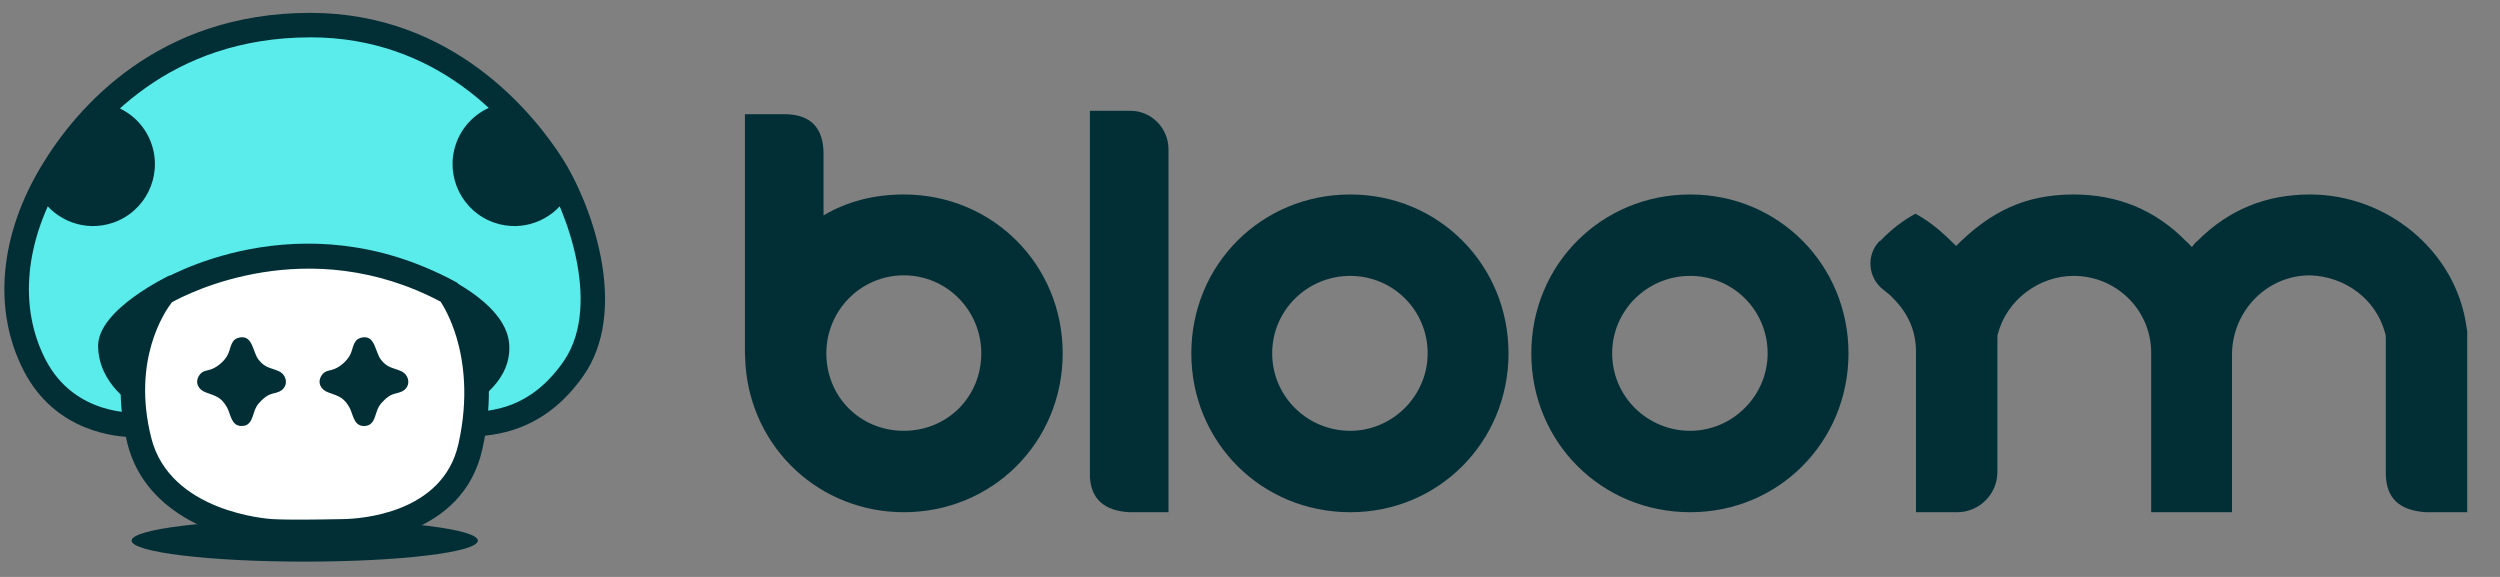
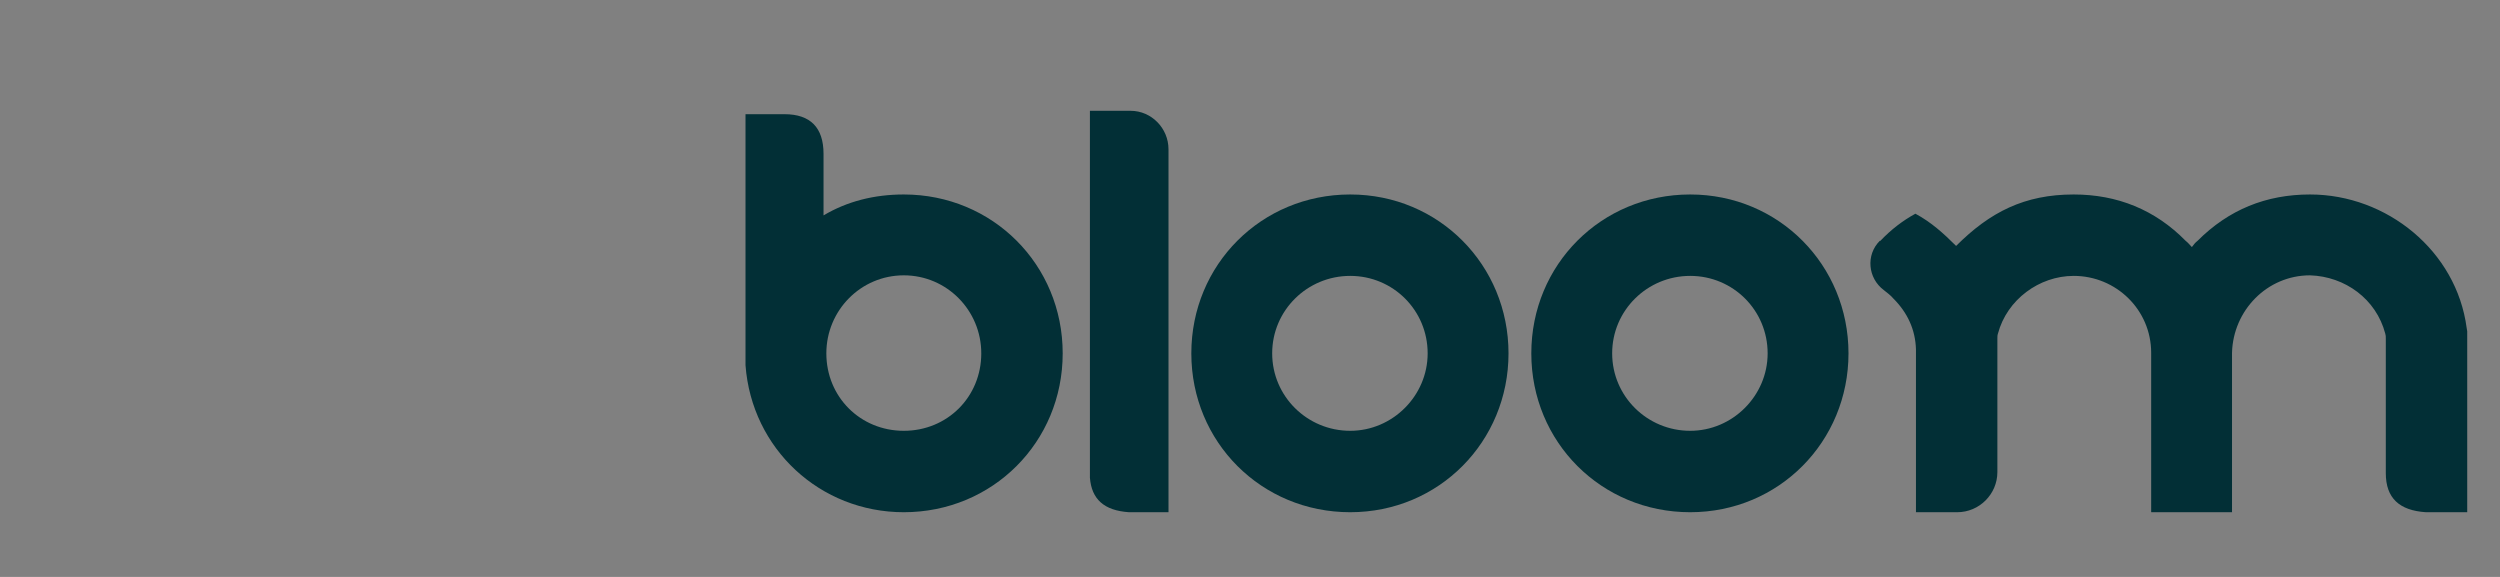
<svg xmlns="http://www.w3.org/2000/svg" width="143" height="33" viewBox="0 0 143 33" fill="none">
  <rect x="0" y="0" width="143" height="33" fill="#808080" stroke="none" />
  <path d="M141.093 18.756L141.125 18.951V29.299H138.764C137.244 29.202 136.468 28.491 136.468 27.068V19.371C136.468 19.242 136.468 19.177 136.436 19.08C135.918 17.107 134.14 15.813 132.134 15.749C129.677 15.749 127.736 17.754 127.671 20.179V29.299H123.047V20.179C123.047 17.722 121.042 15.781 118.616 15.781C116.643 15.781 114.8 17.139 114.283 19.08C114.25 19.177 114.25 19.242 114.25 19.371V19.597C114.25 19.759 114.25 19.953 114.25 20.147V27.003C114.25 28.265 113.215 29.299 111.954 29.299H109.593V19.985C109.561 18.854 109.108 17.883 108.3 17.075C108.138 16.881 107.944 16.751 107.75 16.59C106.844 15.911 106.715 14.585 107.523 13.776H107.556C108.17 13.129 108.849 12.612 109.561 12.224C110.466 12.709 111.178 13.356 111.889 14.067C113.83 12.127 115.803 11.124 118.616 11.124C121.106 11.124 123.273 11.997 125.02 13.776C125.149 13.873 125.246 14.002 125.375 14.132C125.472 14.002 125.569 13.873 125.699 13.776C127.477 11.997 129.612 11.124 132.134 11.124C136.533 11.124 140.511 14.358 141.093 18.756Z" fill="#022F36" />
  <path d="M87.591 20.212C87.591 15.134 91.601 11.124 96.679 11.124C101.756 11.124 105.734 15.167 105.734 20.212C105.734 25.257 101.756 29.299 96.679 29.299C91.601 29.299 87.591 25.289 87.591 20.212ZM92.216 20.212C92.216 22.67 94.221 24.642 96.679 24.642C99.104 24.642 101.109 22.637 101.109 20.212C101.109 17.754 99.137 15.781 96.679 15.781C94.221 15.781 92.216 17.754 92.216 20.212Z" fill="#022F36" />
  <path d="M68.144 20.212C68.144 15.134 72.154 11.124 77.232 11.124C82.309 11.124 86.287 15.167 86.287 20.212C86.287 25.257 82.309 29.299 77.232 29.299C72.154 29.299 68.144 25.289 68.144 20.212ZM72.769 20.212C72.769 22.67 74.774 24.642 77.232 24.642C79.657 24.642 81.662 22.637 81.662 20.212C81.662 17.754 79.689 15.781 77.232 15.781C74.774 15.781 72.769 17.754 72.769 20.212Z" fill="#022F36" />
  <path d="M64.672 6.338C65.868 6.338 66.838 7.34 66.838 8.537V29.299H64.575C63.152 29.202 62.44 28.556 62.343 27.327V6.338H64.672Z" fill="#022F36" />
-   <path d="M47.267 20.212C47.267 22.702 49.208 24.642 51.698 24.642C54.188 24.642 56.129 22.702 56.129 20.212C56.129 17.754 54.156 15.749 51.698 15.749C49.24 15.749 47.267 17.754 47.267 20.212ZM47.106 8.796V12.321C48.464 11.512 50.016 11.124 51.698 11.124C56.775 11.124 60.786 15.134 60.786 20.212C60.786 25.289 56.775 29.299 51.698 29.299C46.912 29.299 42.998 25.677 42.643 20.891L42.61 20.212V6.532H44.874C46.362 6.532 47.106 7.308 47.106 8.796Z" fill="#022F36" />
+   <path d="M47.267 20.212C47.267 22.702 49.208 24.642 51.698 24.642C54.188 24.642 56.129 22.702 56.129 20.212C56.129 17.754 54.156 15.749 51.698 15.749C49.24 15.749 47.267 17.754 47.267 20.212ZM47.106 8.796V12.321C48.464 11.512 50.016 11.124 51.698 11.124C56.775 11.124 60.786 15.134 60.786 20.212C60.786 25.289 56.775 29.299 51.698 29.299C46.912 29.299 42.998 25.677 42.643 20.891V6.532H44.874C46.362 6.532 47.106 7.308 47.106 8.796Z" fill="#022F36" />
  <g clip-path="url(#clip0_2442_2584)">
    <path d="M17.43 32.125C22.899 32.125 27.333 31.587 27.333 30.924C27.333 30.261 22.899 29.723 17.43 29.723C11.962 29.723 7.528 30.261 7.528 30.924C7.528 31.587 11.962 32.125 17.43 32.125Z" fill="#022F36" />
    <path d="M26.552 24.299C27.553 24.204 30.473 24.449 32.817 21.062C35.26 17.532 33.053 11.738 31.583 9.443C30.11 7.148 25.755 1.438 17.751 1.438C9.746 1.438 5.183 6.206 3.009 9.786C0.833 13.364 0.197 17.453 1.99 20.908C3.91 24.609 7.968 24.299 7.968 24.299H26.552Z" fill="#5AEBEB" />
    <path d="M7.721 25.006C6.669 25.006 3.185 24.731 1.37 21.23C-0.427 17.768 -0.048 13.464 2.41 9.422C4.381 6.178 8.997 0.736 17.751 0.736C25.95 0.736 30.567 6.56 32.172 9.063C32.927 10.239 33.895 12.324 34.355 14.652C34.9 17.409 34.567 19.764 33.394 21.46C31.101 24.773 28.204 24.915 26.967 24.974C26.834 24.982 26.716 24.987 26.62 24.995L26.554 24.999H7.992C7.945 25.003 7.852 25.006 7.721 25.006ZM17.751 2.137C9.681 2.137 5.426 7.157 3.607 10.148C1.41 13.763 1.048 17.567 2.613 20.584C4.288 23.814 7.772 23.609 7.919 23.599H7.969L26.522 23.597C26.629 23.588 26.755 23.581 26.898 23.574C28.103 23.516 30.343 23.406 32.242 20.662C33.447 18.92 33.31 16.579 32.983 14.922C32.561 12.784 31.649 10.836 30.996 9.818C29.157 6.949 24.99 2.135 17.752 2.135L17.751 2.137Z" fill="#022F36" />
    <path d="M9.725 15.743C9.725 15.743 5.592 17.682 5.612 19.793C5.633 22.02 7.695 23.177 7.695 23.177L9.725 15.745V15.743Z" fill="#022F36" />
    <path d="M24.97 15.608C24.97 15.608 28.861 17.21 29.118 19.596C29.356 21.808 27.088 23.04 27.088 23.04L24.97 15.608Z" fill="#022F36" />
-     <path d="M25.686 16.718C25.686 16.718 28.167 19.97 26.905 25.558C25.874 30.126 20.533 30.376 19.654 30.392C18.776 30.408 16.635 30.457 15.534 30.392C14.433 30.327 9.08 29.638 7.97 25.209C6.64 19.891 9.369 16.751 9.369 16.751C9.369 16.751 17.046 12.053 25.685 16.72L25.686 16.718Z" fill="white" />
    <path d="M17.09 31.124C16.493 31.124 15.919 31.115 15.492 31.09C12.94 30.94 8.34 29.568 7.291 25.379C5.887 19.772 8.72 16.431 8.842 16.291L8.912 16.208L9.005 16.152C9.332 15.951 17.129 11.3 26.019 16.102L26.152 16.173L26.243 16.292C26.352 16.436 28.907 19.872 27.587 25.71C26.457 30.719 20.791 31.07 19.667 31.089L19.359 31.094C18.781 31.105 17.915 31.12 17.092 31.12L17.09 31.124ZM9.831 17.292C9.435 17.803 7.529 20.567 8.65 25.038C9.716 29.3 15.336 29.678 15.574 29.692C16.534 29.748 18.354 29.715 19.331 29.697L19.64 29.692C20.582 29.676 25.321 29.393 26.22 25.403C26.831 22.701 26.5 20.6 26.117 19.314C25.793 18.225 25.375 17.518 25.203 17.255C17.607 13.243 10.724 16.793 9.829 17.292H9.831Z" fill="#022F36" />
    <path d="M6.772 6.163C4.504 7.964 2.892 10.444 2.358 11.326C3.217 12.641 4.88 13.269 6.44 12.748C8.295 12.128 9.298 10.122 8.678 8.267C8.353 7.29 7.64 6.555 6.772 6.163Z" fill="#022F36" />
    <path d="M27.975 6.163C30.244 7.964 31.856 10.444 32.39 11.326C31.53 12.641 29.867 13.269 28.308 12.748C26.452 12.128 25.449 10.122 26.069 8.267C26.394 7.29 27.107 6.555 27.975 6.163Z" fill="#022F36" />
    <path d="M20.79 19.294C21.463 19.228 21.466 20.154 21.785 20.566C22.162 21.053 22.453 21.017 22.938 21.228C23.398 21.428 23.522 22.037 23.086 22.337C22.881 22.477 22.63 22.485 22.416 22.575C22.156 22.686 21.82 23.008 21.673 23.253C21.424 23.675 21.472 24.398 20.78 24.366C20.22 24.339 20.196 23.676 19.987 23.305C19.649 22.703 19.346 22.658 18.76 22.44C18.339 22.283 18.136 21.878 18.393 21.479C18.589 21.174 18.834 21.222 19.125 21.107C19.477 20.967 19.846 20.64 20.022 20.306C20.238 19.894 20.168 19.357 20.788 19.294H20.79Z" fill="#022F36" />
-     <path d="M13.788 19.294C14.462 19.228 14.464 20.154 14.784 20.566C15.16 21.053 15.451 21.017 15.937 21.228C16.396 21.428 16.52 22.037 16.084 22.337C15.88 22.477 15.629 22.485 15.414 22.575C15.154 22.686 14.818 23.008 14.672 23.253C14.422 23.675 14.47 24.398 13.778 24.366C13.218 24.339 13.195 23.676 12.986 23.305C12.648 22.703 12.344 22.658 11.758 22.44C11.338 22.283 11.134 21.878 11.391 21.479C11.587 21.174 11.833 21.222 12.123 21.107C12.475 20.967 12.845 20.64 13.02 20.306C13.237 19.894 13.167 19.357 13.787 19.294H13.788Z" fill="#022F36" />
  </g>
  <defs>
    <clipPath id="clip0_2442_2584">
-       <rect width="34.359" height="31.389" fill="white" transform="translate(0.25 0.736)" />
-     </clipPath>
+       </clipPath>
  </defs>
</svg>